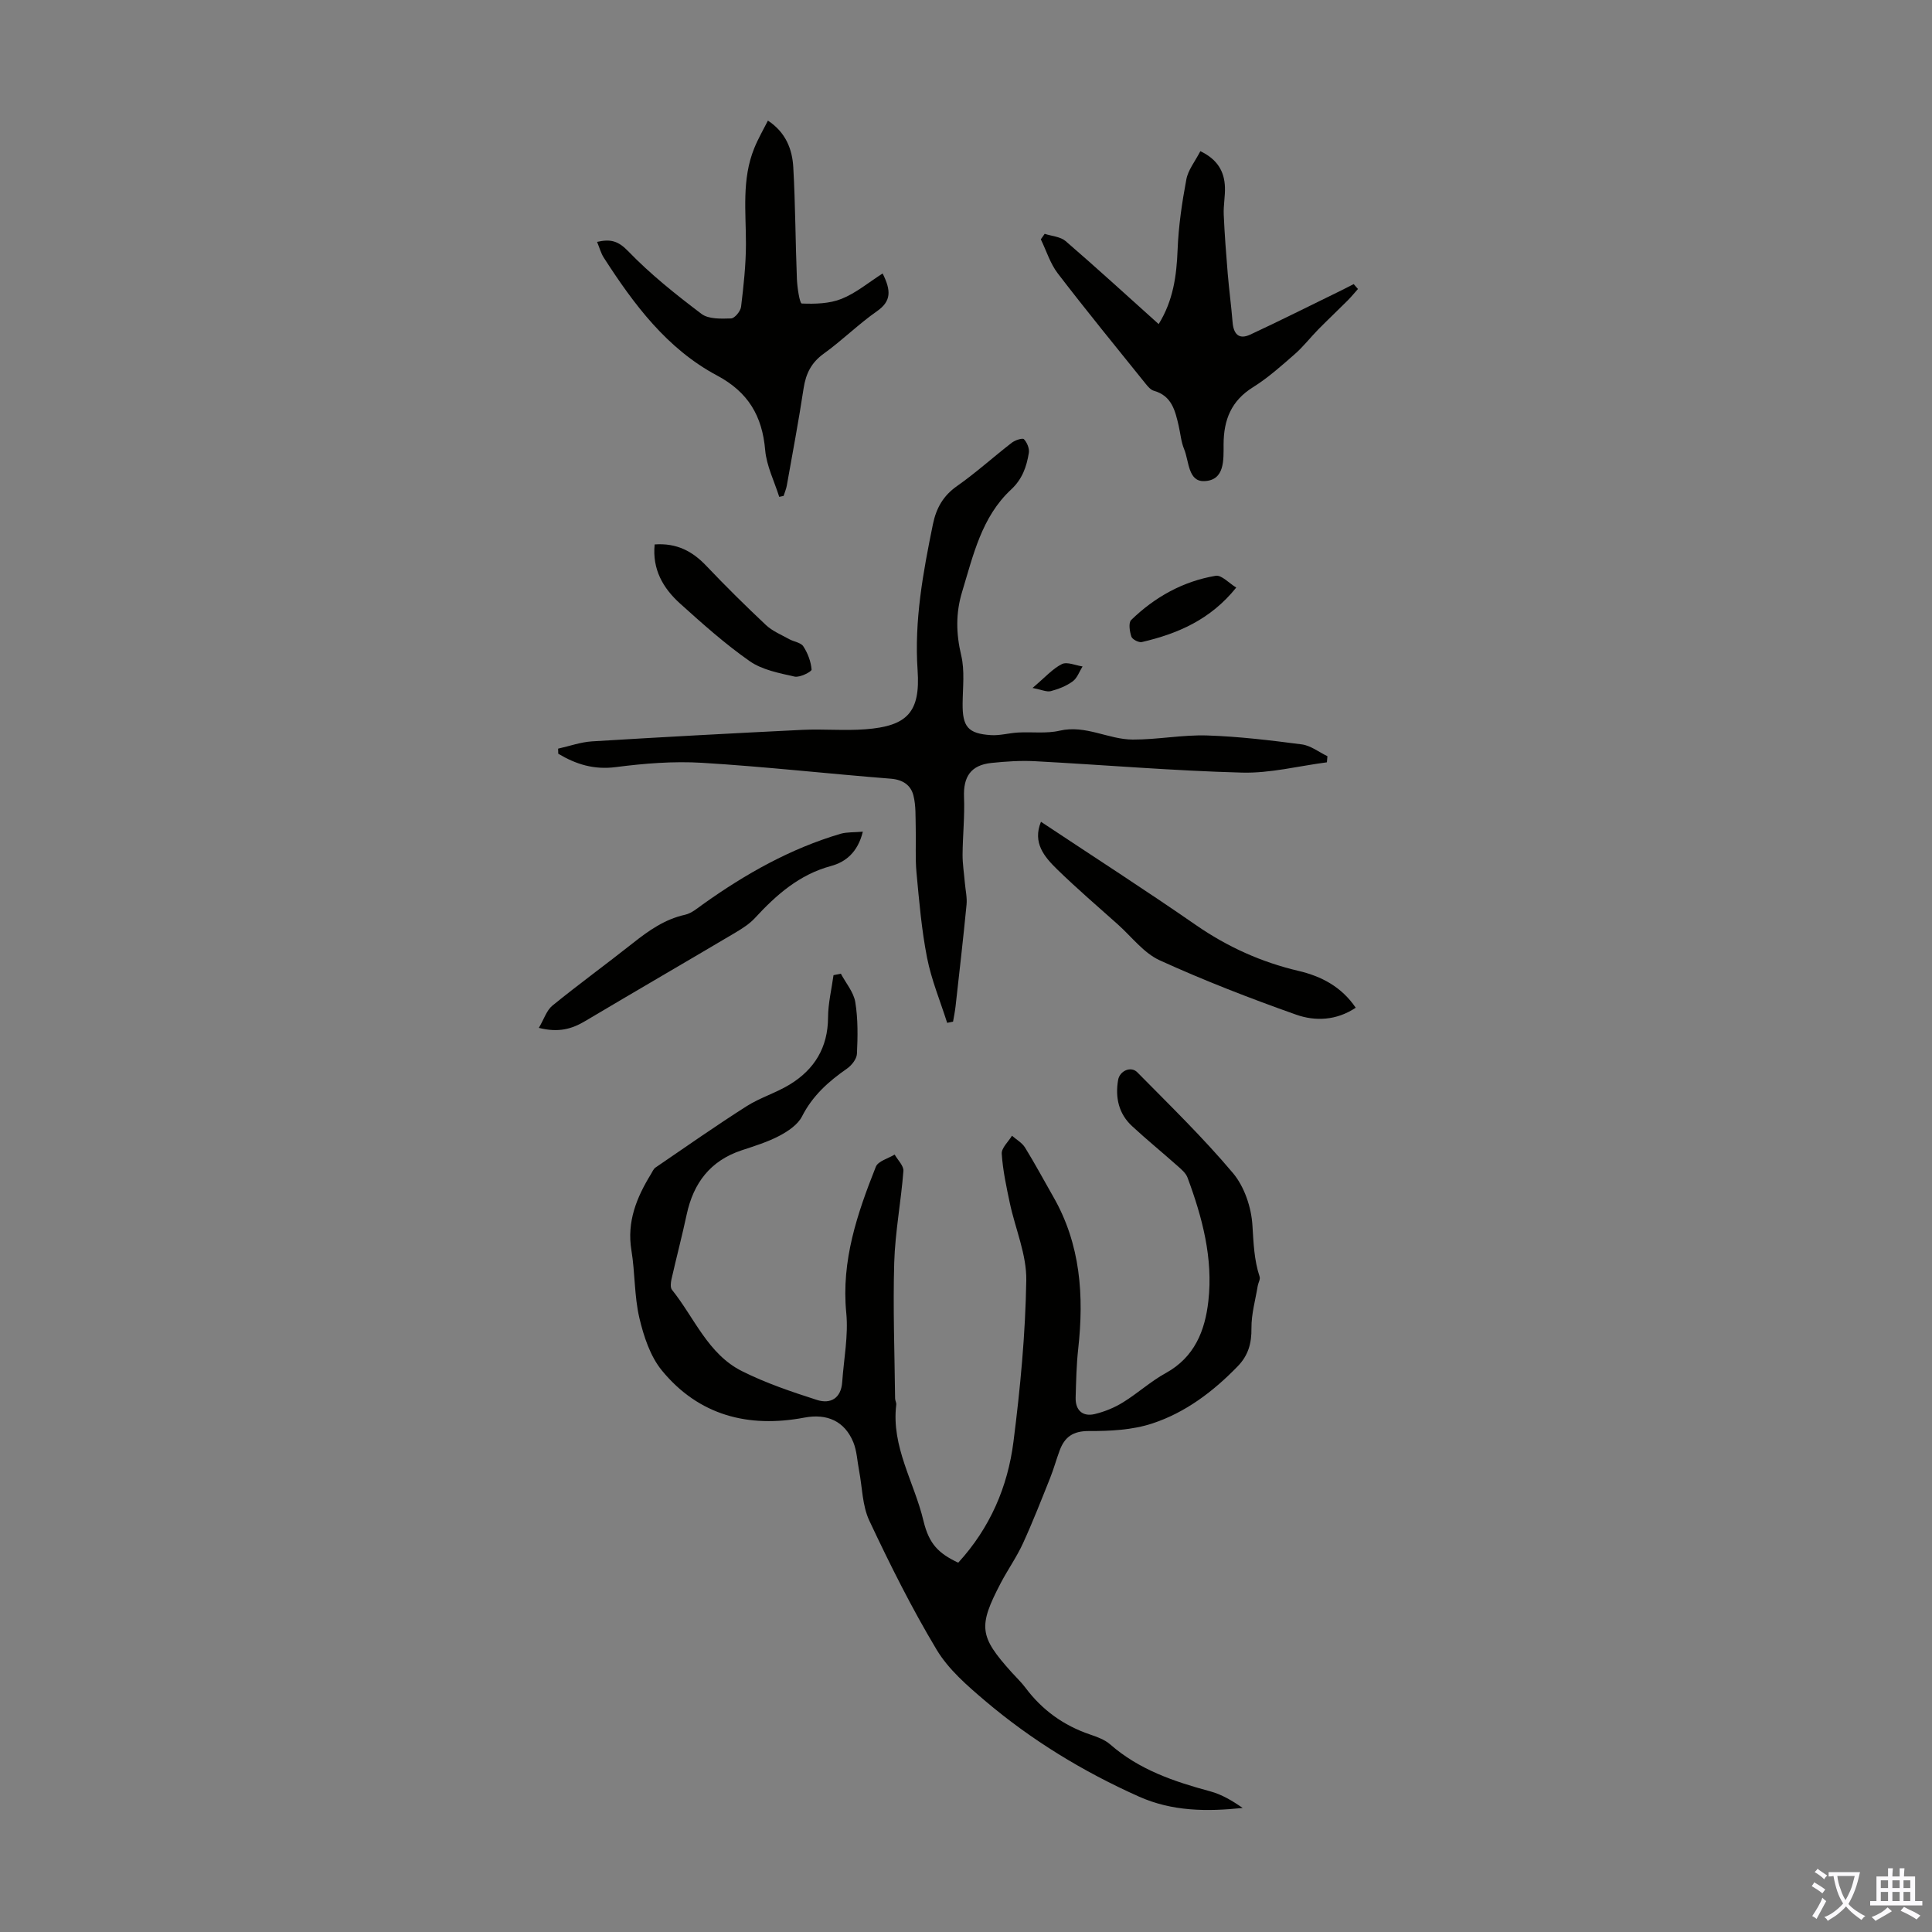
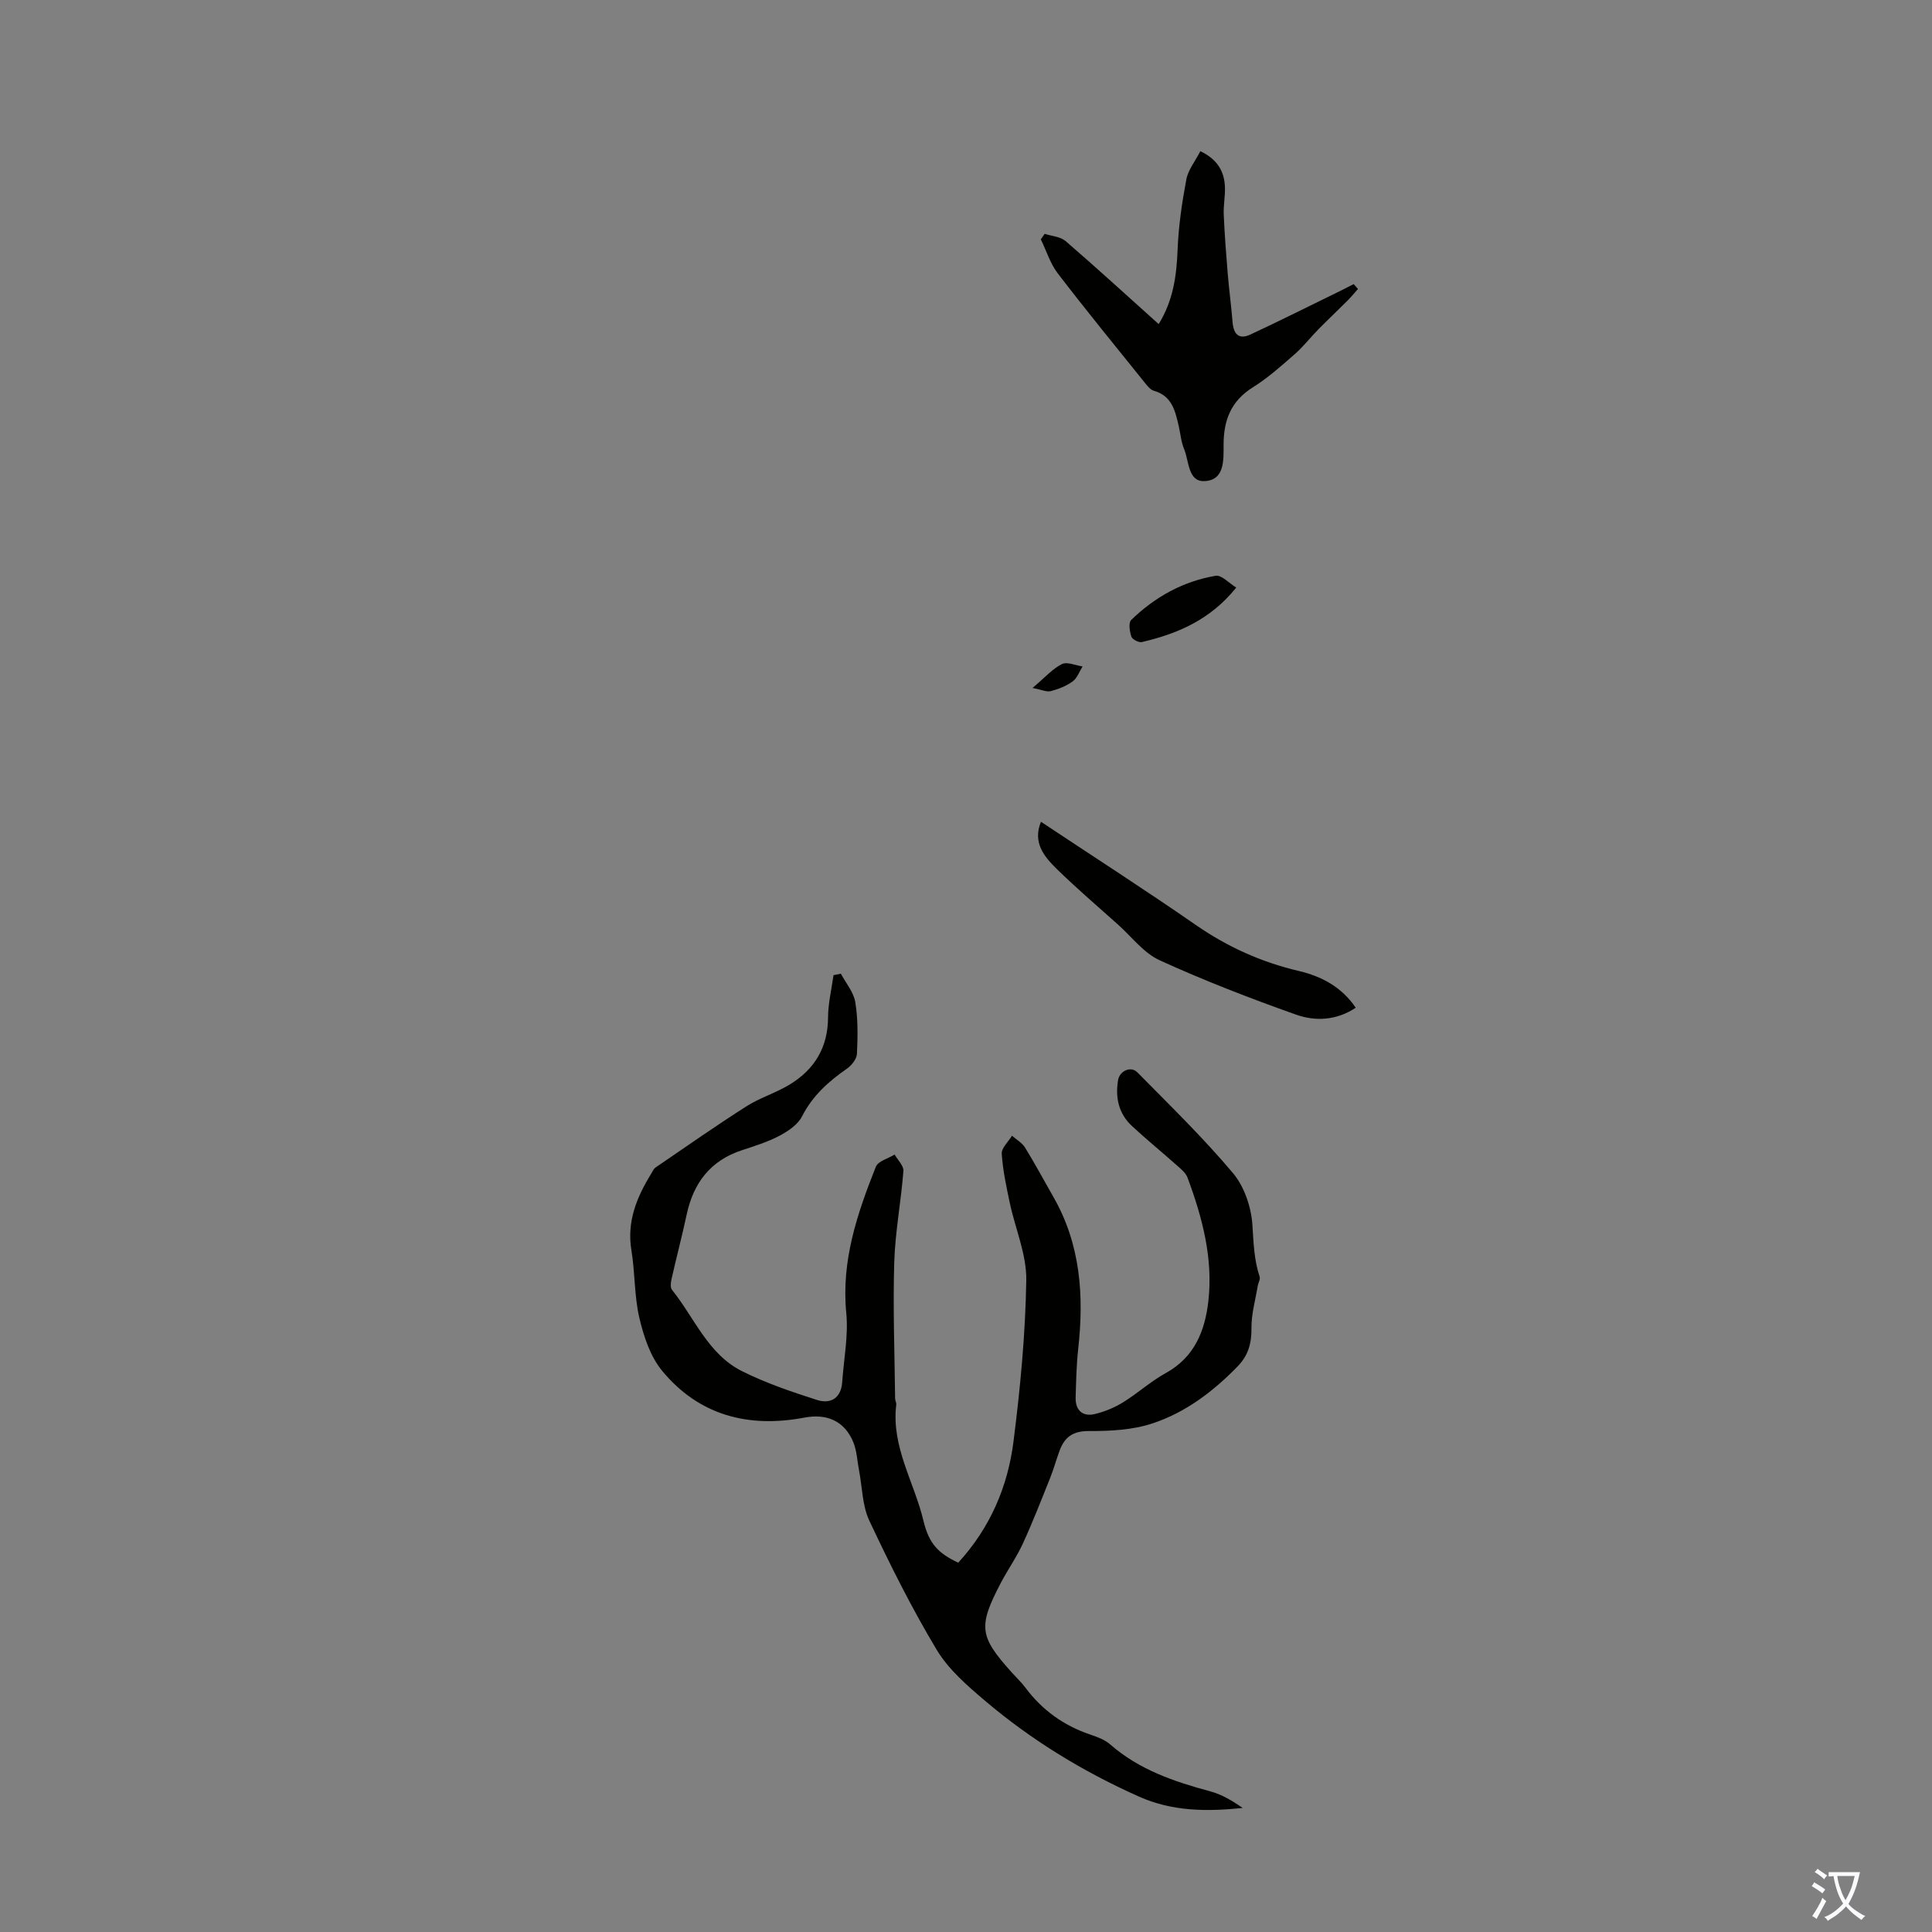
<svg xmlns="http://www.w3.org/2000/svg" enable-background="new 0 0 400 400" viewBox="0 0 400 400">
  <rect x="0" y="0" width="400" height="400" fill="#808080" stroke="none" />
  <g fill="#010100">
    <path d="m198.39 323.54c6.61-7.22 10.26-15.74 11.44-25.07 1.41-11.07 2.47-22.25 2.65-33.4.09-5.31-2.27-10.65-3.41-16-.71-3.37-1.45-6.78-1.67-10.2-.08-1.19 1.37-2.48 2.12-3.73.92.81 2.1 1.46 2.71 2.46 2.05 3.32 3.9 6.78 5.84 10.17 5.66 9.86 6.38 20.51 5.16 31.51-.37 3.33-.43 6.7-.53 10.06-.08 2.62 1.44 4.04 3.98 3.42 2.03-.49 4.06-1.32 5.83-2.42 3.04-1.87 5.73-4.35 8.85-6.06 5.97-3.29 8.13-8.77 8.82-14.92 1-8.87-1.26-17.32-4.32-25.56-.36-.96-1.33-1.75-2.15-2.48-3.09-2.75-6.31-5.37-9.34-8.18-2.76-2.56-3.5-5.9-2.88-9.53.32-1.91 2.66-2.95 3.98-1.6 6.73 6.83 13.63 13.53 19.79 20.85 2.37 2.81 3.81 7.09 4.04 10.81.23 3.64.34 7.17 1.49 10.65.18.54-.28 1.26-.39 1.91-.48 2.92-1.33 5.84-1.3 8.75.04 3.13-.65 5.63-2.84 7.89-5.06 5.22-10.82 9.58-17.68 11.84-4.13 1.36-8.75 1.59-13.15 1.57-3.27-.01-4.99 1.22-6.03 4-.7 1.88-1.23 3.83-1.97 5.69-1.82 4.55-3.6 9.12-5.64 13.57-1.3 2.84-3.13 5.42-4.59 8.2-4.71 9.01-4.45 11.04 2.21 18.45.97 1.08 2.04 2.09 2.91 3.25 3.45 4.61 7.88 7.8 13.34 9.66 1.47.5 3.06 1.07 4.19 2.06 5.99 5.24 13.2 7.69 20.69 9.71 2.39.64 4.6 1.95 6.74 3.45-7.42.77-14.59.73-21.53-2.38-11.51-5.15-22.17-11.64-31.77-19.78-3.71-3.15-7.61-6.52-10.06-10.61-5.16-8.6-9.66-17.62-13.93-26.7-1.47-3.11-1.46-6.92-2.13-10.4-.38-1.96-.45-4.04-1.19-5.85-1.81-4.4-5.46-5.98-10.13-5.1-11.61 2.2-21.87-.46-29.5-9.75-2.42-2.95-3.77-7.09-4.67-10.9-1.06-4.54-.88-9.35-1.64-13.97-.98-5.94 1.07-10.95 4.04-15.79.29-.47.52-1.07.94-1.36 6.25-4.27 12.46-8.62 18.85-12.69 2.81-1.79 6.12-2.77 8.96-4.51 5.11-3.12 7.89-7.66 7.92-13.87.01-2.92.73-5.84 1.13-8.76.51-.1 1.01-.21 1.52-.31 1.04 1.96 2.65 3.82 2.99 5.9.57 3.49.51 7.13.34 10.69-.05 1.08-1.11 2.41-2.09 3.09-3.81 2.64-7.11 5.6-9.28 9.87-.87 1.71-2.89 3.07-4.69 4.02-2.45 1.29-5.16 2.12-7.81 3-6.49 2.15-9.98 6.77-11.38 13.29-.96 4.48-2.13 8.91-3.14 13.37-.16.71-.28 1.75.09 2.21 4.65 5.79 7.45 13.32 14.5 16.85 4.93 2.47 10.24 4.27 15.51 5.96 2.83.91 5.01-.34 5.24-3.7.33-4.78 1.3-9.62.84-14.32-1.06-10.8 2.28-20.57 6.12-30.25.47-1.18 2.56-1.71 3.9-2.53.64 1.14 1.9 2.33 1.81 3.41-.49 6.33-1.71 12.62-1.9 18.94-.28 9.37.08 18.75.18 28.13 0 .44.29.89.24 1.31-1.07 8.72 3.76 16.08 5.65 24.11 1.16 4.75 3.09 6.66 7.18 8.6z" />
-     <path d="m115.55 155c2.35-.52 4.69-1.37 7.06-1.51 14.5-.89 29-1.67 43.5-2.38 4.35-.21 8.73.21 13.06-.12 8.7-.66 11.4-3.55 10.81-12.21-.71-10.31 1.13-20.26 3.17-30.24.68-3.32 2.12-5.9 5.01-7.92 3.93-2.76 7.51-6.01 11.31-8.95.68-.53 2.22-1.04 2.52-.74.65.67 1.17 1.93 1.02 2.84-.47 2.85-1.33 5.41-3.69 7.6-6.09 5.67-7.82 13.58-10.13 21.18-1.34 4.42-1.25 8.65-.18 13.15.75 3.16.32 6.62.29 9.94-.05 4.8 1.08 6.25 5.86 6.56 1.86.12 3.76-.44 5.64-.54 2.87-.16 5.85.26 8.59-.38 5.38-1.25 10.07 1.82 15.13 1.84 5.13.02 10.28-1.01 15.39-.85 6.55.21 13.11 1 19.62 1.85 1.84.24 3.54 1.6 5.3 2.44-.04.42-.07.85-.11 1.27-5.87.76-11.75 2.29-17.59 2.13-14.3-.38-28.57-1.6-42.86-2.36-2.99-.16-6.03.05-9.02.36-4.25.45-5.83 2.85-5.66 7.08.16 3.96-.27 7.93-.3 11.9-.01 1.94.31 3.88.47 5.82.13 1.53.5 3.07.35 4.57-.68 7.01-1.49 14.01-2.27 21.01-.12 1.07-.34 2.12-.52 3.18-.41.08-.81.17-1.22.25-1.42-4.48-3.26-8.89-4.16-13.47-1.14-5.8-1.64-11.74-2.19-17.64-.29-3.09-.07-6.23-.16-9.34-.06-2.21.06-4.49-.47-6.6-.54-2.17-2.19-3.3-4.7-3.5-13.03-1.03-26.04-2.5-39.09-3.29-5.91-.36-11.94.13-17.83.89-4.55.59-8.27-.59-11.92-2.77 0-.32-.02-.69-.03-1.05z" />
    <path d="m248.52 31.3c3.54 1.69 4.97 4.19 5.09 7.43.07 1.89-.33 3.8-.25 5.69.18 4.09.49 8.18.83 12.26.28 3.34.73 6.66 1 10 .19 2.42 1.25 3.71 3.65 2.6 6.06-2.82 12.03-5.82 18.04-8.75 1.14-.55 2.26-1.14 3.39-1.71.29.34.59.67.88 1.01-.71.8-1.39 1.64-2.15 2.4-2.01 2.01-4.08 3.96-6.08 5.99-1.64 1.67-3.08 3.55-4.83 5.08-2.78 2.43-5.56 4.93-8.67 6.87-4.51 2.81-6.07 6.75-6.09 11.81-.01 3.17.3 7.48-4.01 7.63-3.36.12-3.13-4.14-4.16-6.62-.63-1.52-.76-3.25-1.14-4.89-.72-3.09-1.42-6.15-5.11-7.19-.68-.19-1.28-.91-1.76-1.51-6.09-7.57-12.25-15.1-18.16-22.81-1.56-2.04-2.35-4.68-3.5-7.04.27-.38.53-.76.8-1.14 1.46.48 3.26.58 4.34 1.51 6.43 5.55 12.7 11.29 19.26 17.18 3.02-4.88 3.71-10.01 3.92-15.41.19-4.85.9-9.71 1.8-14.49.34-1.97 1.8-3.75 2.91-5.9z" />
-     <path d="m158.99 24.97c3.71 2.45 5.04 5.93 5.25 9.66.44 7.7.44 15.42.75 23.13.07 1.78.58 5.06 1 5.08 2.75.11 5.74.04 8.25-.97 2.98-1.19 5.57-3.38 8.5-5.25 1.77 3.55 1.81 5.73-1.17 7.81-3.84 2.68-7.2 6.04-11.01 8.78-2.59 1.86-3.71 4.14-4.18 7.17-1.02 6.74-2.29 13.44-3.48 20.15-.13.73-.44 1.42-.66 2.14-.3.07-.61.13-.91.2-1.01-3.23-2.63-6.41-2.91-9.7-.61-7.08-3.53-11.99-9.97-15.43-10.37-5.53-17.22-14.73-23.44-24.39-.59-.91-.87-2.01-1.39-3.27 2.75-.62 4.33-.25 6.43 1.92 4.61 4.78 9.87 8.97 15.19 12.99 1.47 1.11 4.06 1 6.12.94.74-.02 1.95-1.48 2.07-2.4.52-4.31 1-8.65 1.01-12.99.01-6.69-.9-13.44 1.73-19.88.78-1.93 1.84-3.75 2.82-5.69z" />
    <path d="m215.52 170.14c10.93 7.26 21.63 14.14 32.08 21.38 6.53 4.52 13.53 7.68 21.23 9.49 4.77 1.12 8.92 3.3 11.86 7.63-4.01 2.67-8.39 2.83-12.35 1.43-9.55-3.38-19.02-7.05-28.24-11.25-3.3-1.51-5.78-4.84-8.61-7.38-4.25-3.8-8.58-7.51-12.66-11.49-2.62-2.57-5.09-5.47-3.31-9.81z" />
-     <path d="m178.64 172.19c-1.04 4.27-3.57 6.29-6.57 7.1-6.6 1.78-11.33 5.97-15.78 10.79-1.11 1.2-2.57 2.13-3.99 2.98-10.37 6.14-20.79 12.19-31.16 18.35-2.71 1.61-5.45 2.44-9.58 1.4 1.07-1.8 1.6-3.62 2.81-4.61 5.46-4.44 11.17-8.59 16.69-12.96 3.27-2.59 6.58-4.92 10.77-5.85 1.34-.3 2.55-1.34 3.72-2.18 8.79-6.27 18.09-11.52 28.5-14.59 1.32-.37 2.79-.27 4.59-.43z" />
-     <path d="m135.54 112.72c4.58-.33 7.84 1.42 10.7 4.44 3.99 4.2 8.12 8.28 12.34 12.25 1.34 1.26 3.17 2 4.81 2.92.97.54 2.41.69 2.93 1.49.92 1.41 1.58 3.16 1.71 4.81.03.43-2.45 1.7-3.52 1.45-3.19-.72-6.69-1.38-9.29-3.19-5.11-3.57-9.81-7.78-14.46-11.97-3.49-3.16-5.74-7.06-5.22-12.2z" />
    <path d="m255.95 121.65c-5.35 6.67-12.14 9.55-19.53 11.28-.64.15-1.98-.54-2.18-1.12-.36-1.07-.63-2.87-.04-3.45 4.9-4.76 10.74-8.01 17.49-9.15 1.21-.21 2.75 1.52 4.26 2.44z" />
    <path d="m213.78 142.43c2.64-2.23 4.16-3.99 6.08-4.94 1.08-.53 2.83.28 4.27.49-.66 1.05-1.1 2.41-2.04 3.09-1.31.96-2.94 1.6-4.53 2.02-.86.22-1.93-.3-3.78-.66z" />
  </g>
  <path d="m377.9 391.2c-.2.3-.4.5-.6.8-.7-.6-1.4-1-2.2-1.5.2-.3.4-.5.5-.8.6.4 1.4.8 2.3 1.5zm-1.8 6.1c-.2-.2-.5-.4-.9-.6.4-.6.8-1.2 1.2-1.9s.7-1.3.9-1.9c.3.3.5.5.8.7-.7 1.3-1.4 2.6-2 3.7zm2.2-9c-.3.3-.5.5-.6.8-.6-.6-1.3-1.1-2-1.5.3-.3.5-.5.6-.7.6.5 1.3.9 2 1.4zm.3.2v-.9h2 4.5c-.3 1.3-.6 2.5-1 3.6s-.9 2.1-1.4 3c.4.5 1 1 1.6 1.4s1.2.8 1.9 1.1c-.3.2-.5.4-.8.8-.4-.3-1-.7-1.6-1.2s-1.2-1.1-1.6-1.6c-.5.6-1.1 1.1-1.7 1.6s-1.4.9-2.1 1.4c-.1-.3-.3-.5-.7-.8.6-.2 1.2-.5 1.9-1s1.4-1.1 2-1.8c-.5-.8-.9-1.6-1.2-2.5s-.6-2-.8-3.2c-.4.1-.7.1-1 .1zm2.5 2.7c.3 1 .7 1.7 1 2.2.3-.5.6-1.1 1-2s.6-1.9.9-3h-3.2-.4c.1.9.3 1.8.7 2.8z" fill="#fbfafc" />
-   <path d="m396.5 388.5v1.5 3.6h1.5v.9c-.4 0-1 0-1.7 0h-7.9c-.5 0-.9 0-1.2 0v-.9h1.3v-3.5c0-.7 0-1.2 0-1.6h2.4c0-.8 0-1.4 0-1.7h1c0 .3-.1.8-.1 1.7h1.5c0-.8 0-1.4 0-1.7h1c0 .3-.1.9-.1 1.7zm-8.2 9.2c-.2-.3-.5-.5-.8-.8.8-.3 1.4-.6 1.9-.9s1-.7 1.4-1.1c.3.3.6.5.9.8-1.6 1-2.8 1.6-3.4 2zm2.6-6.8v-1.6h-1.5v1.6zm0 2.7v-1.9h-1.5v1.9zm2.4-2.7v-1.6h-1.5v1.6zm0 2.7v-1.9h-1.5v1.9zm.2 2 .7-.8c.4.2.9.5 1.6.8s1.3.7 1.8 1c-.3.3-.5.5-.8.8-.4-.3-1.5-1-3.3-1.8zm2-4.7v-1.6h-1.4v1.6zm0 2.7v-1.9h-1.4v1.9z" fill="#fbfafc" />
</svg>